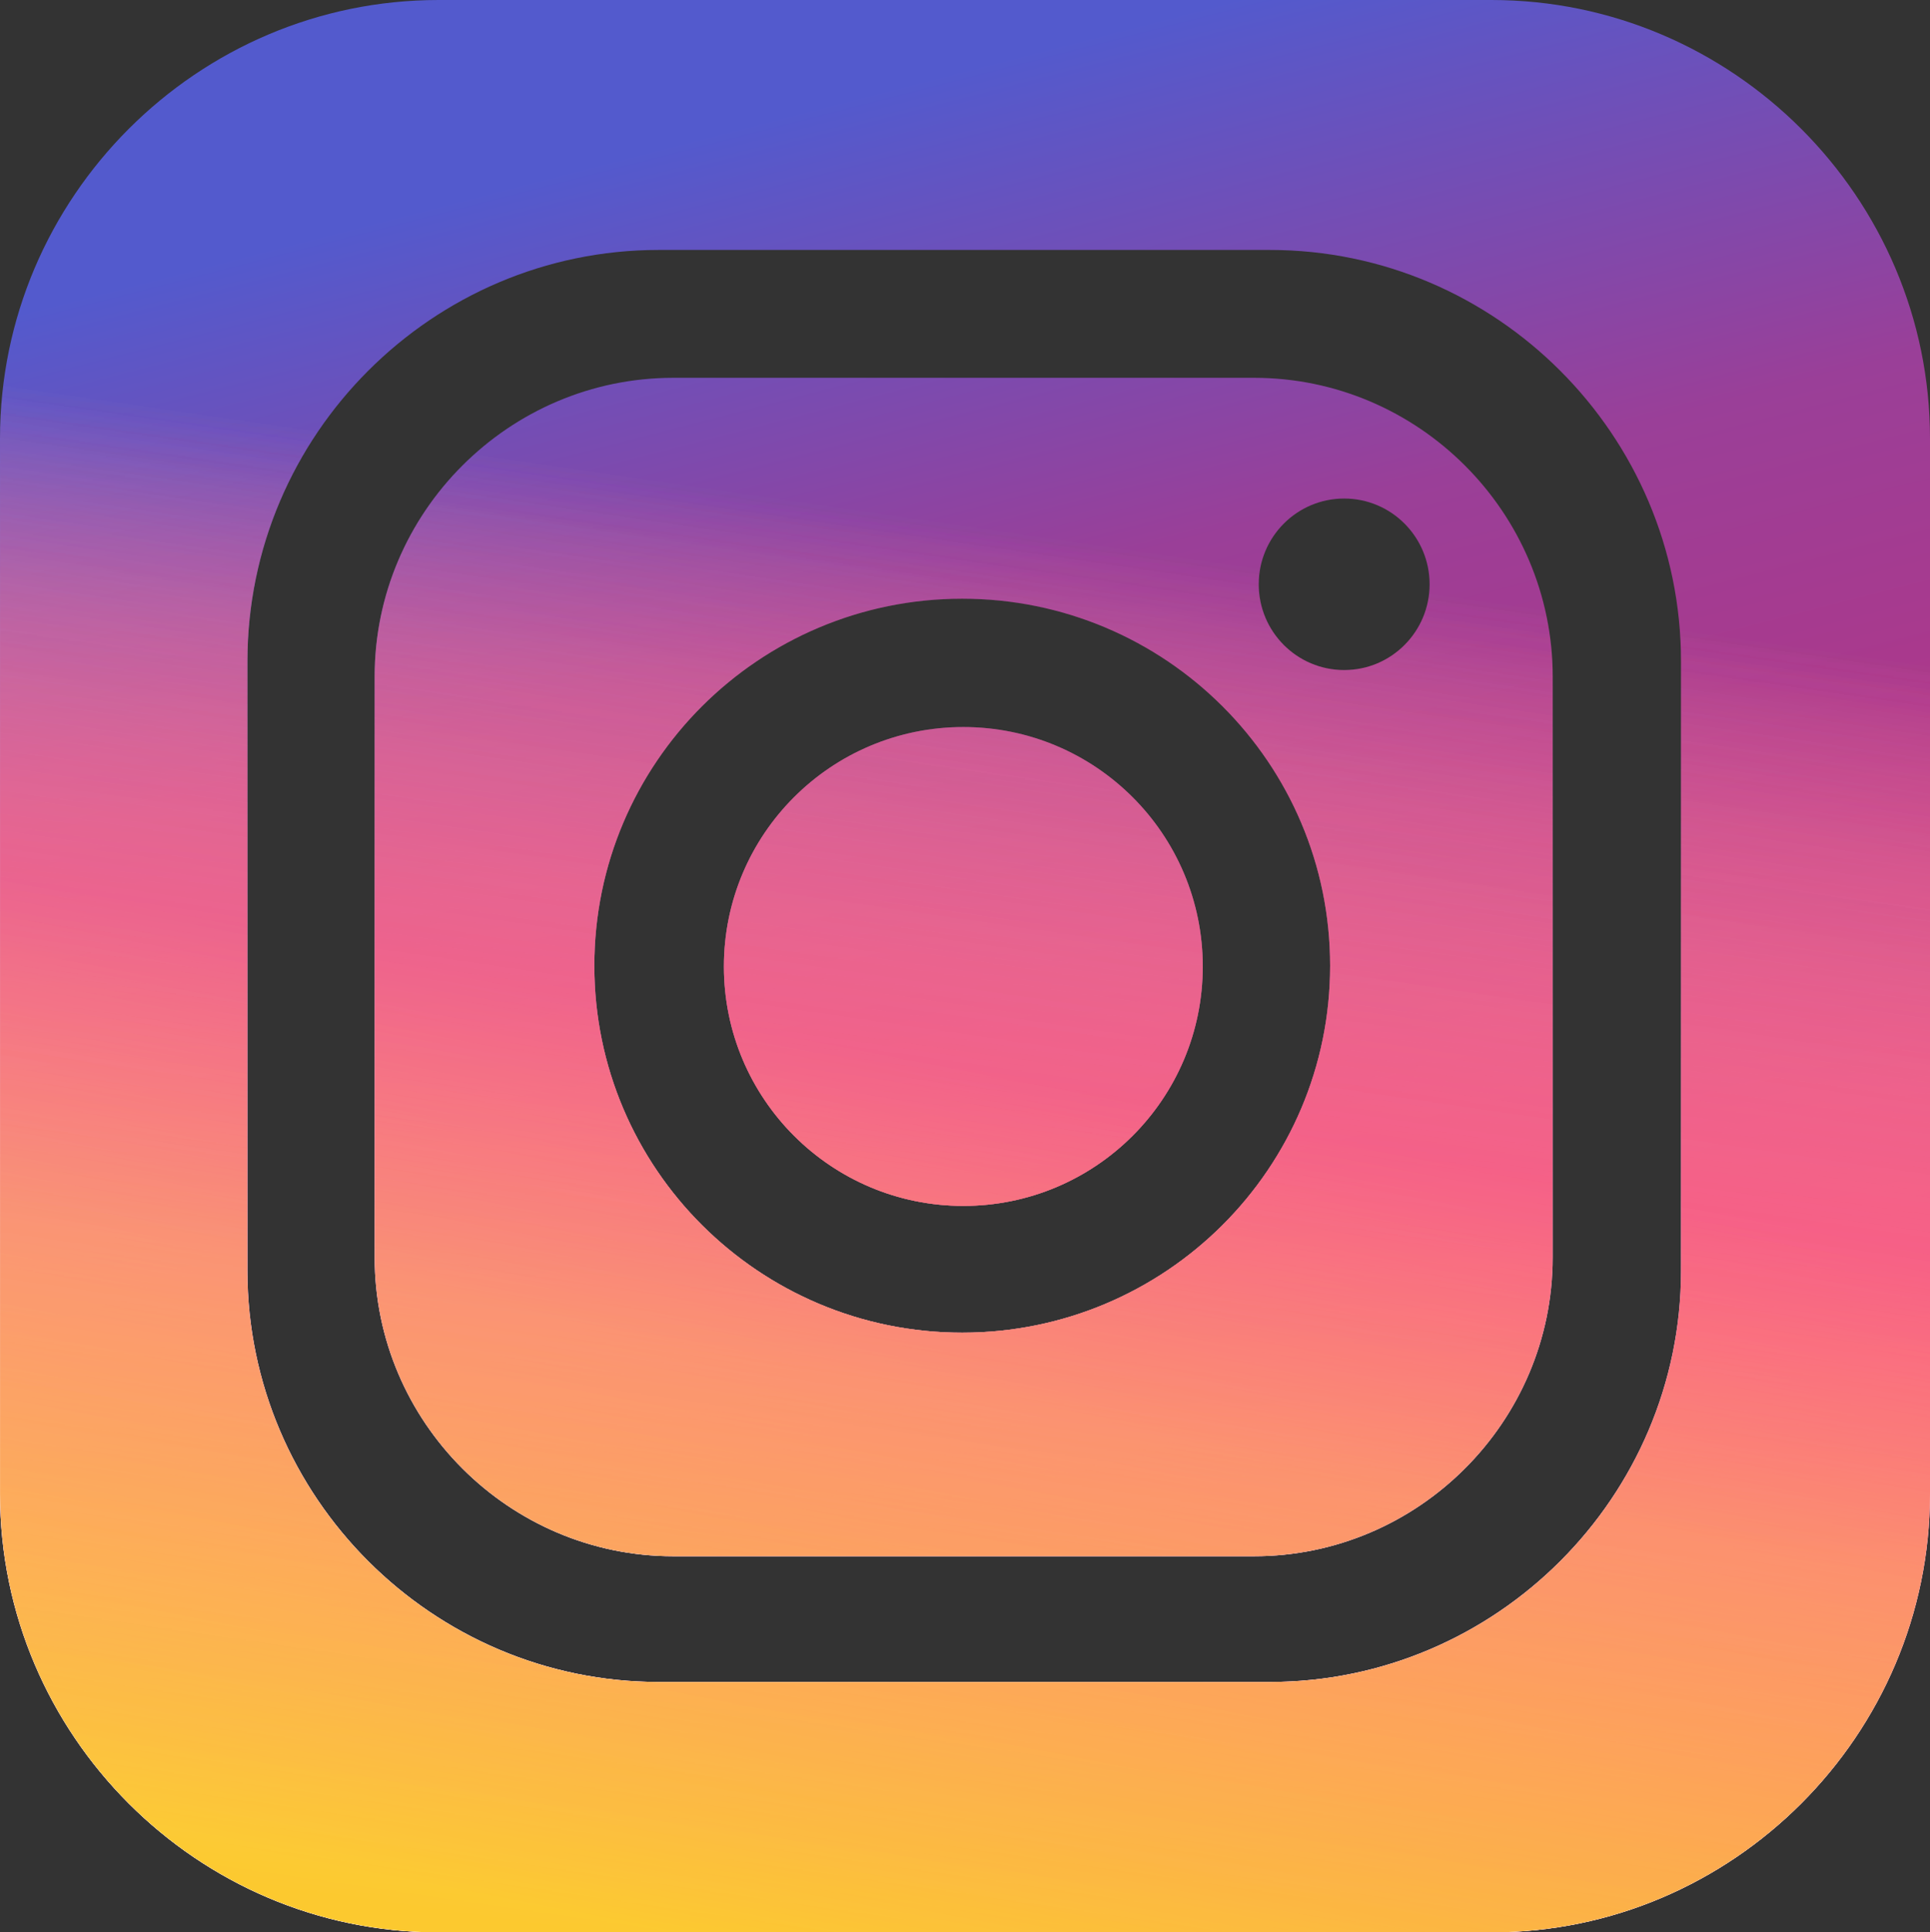
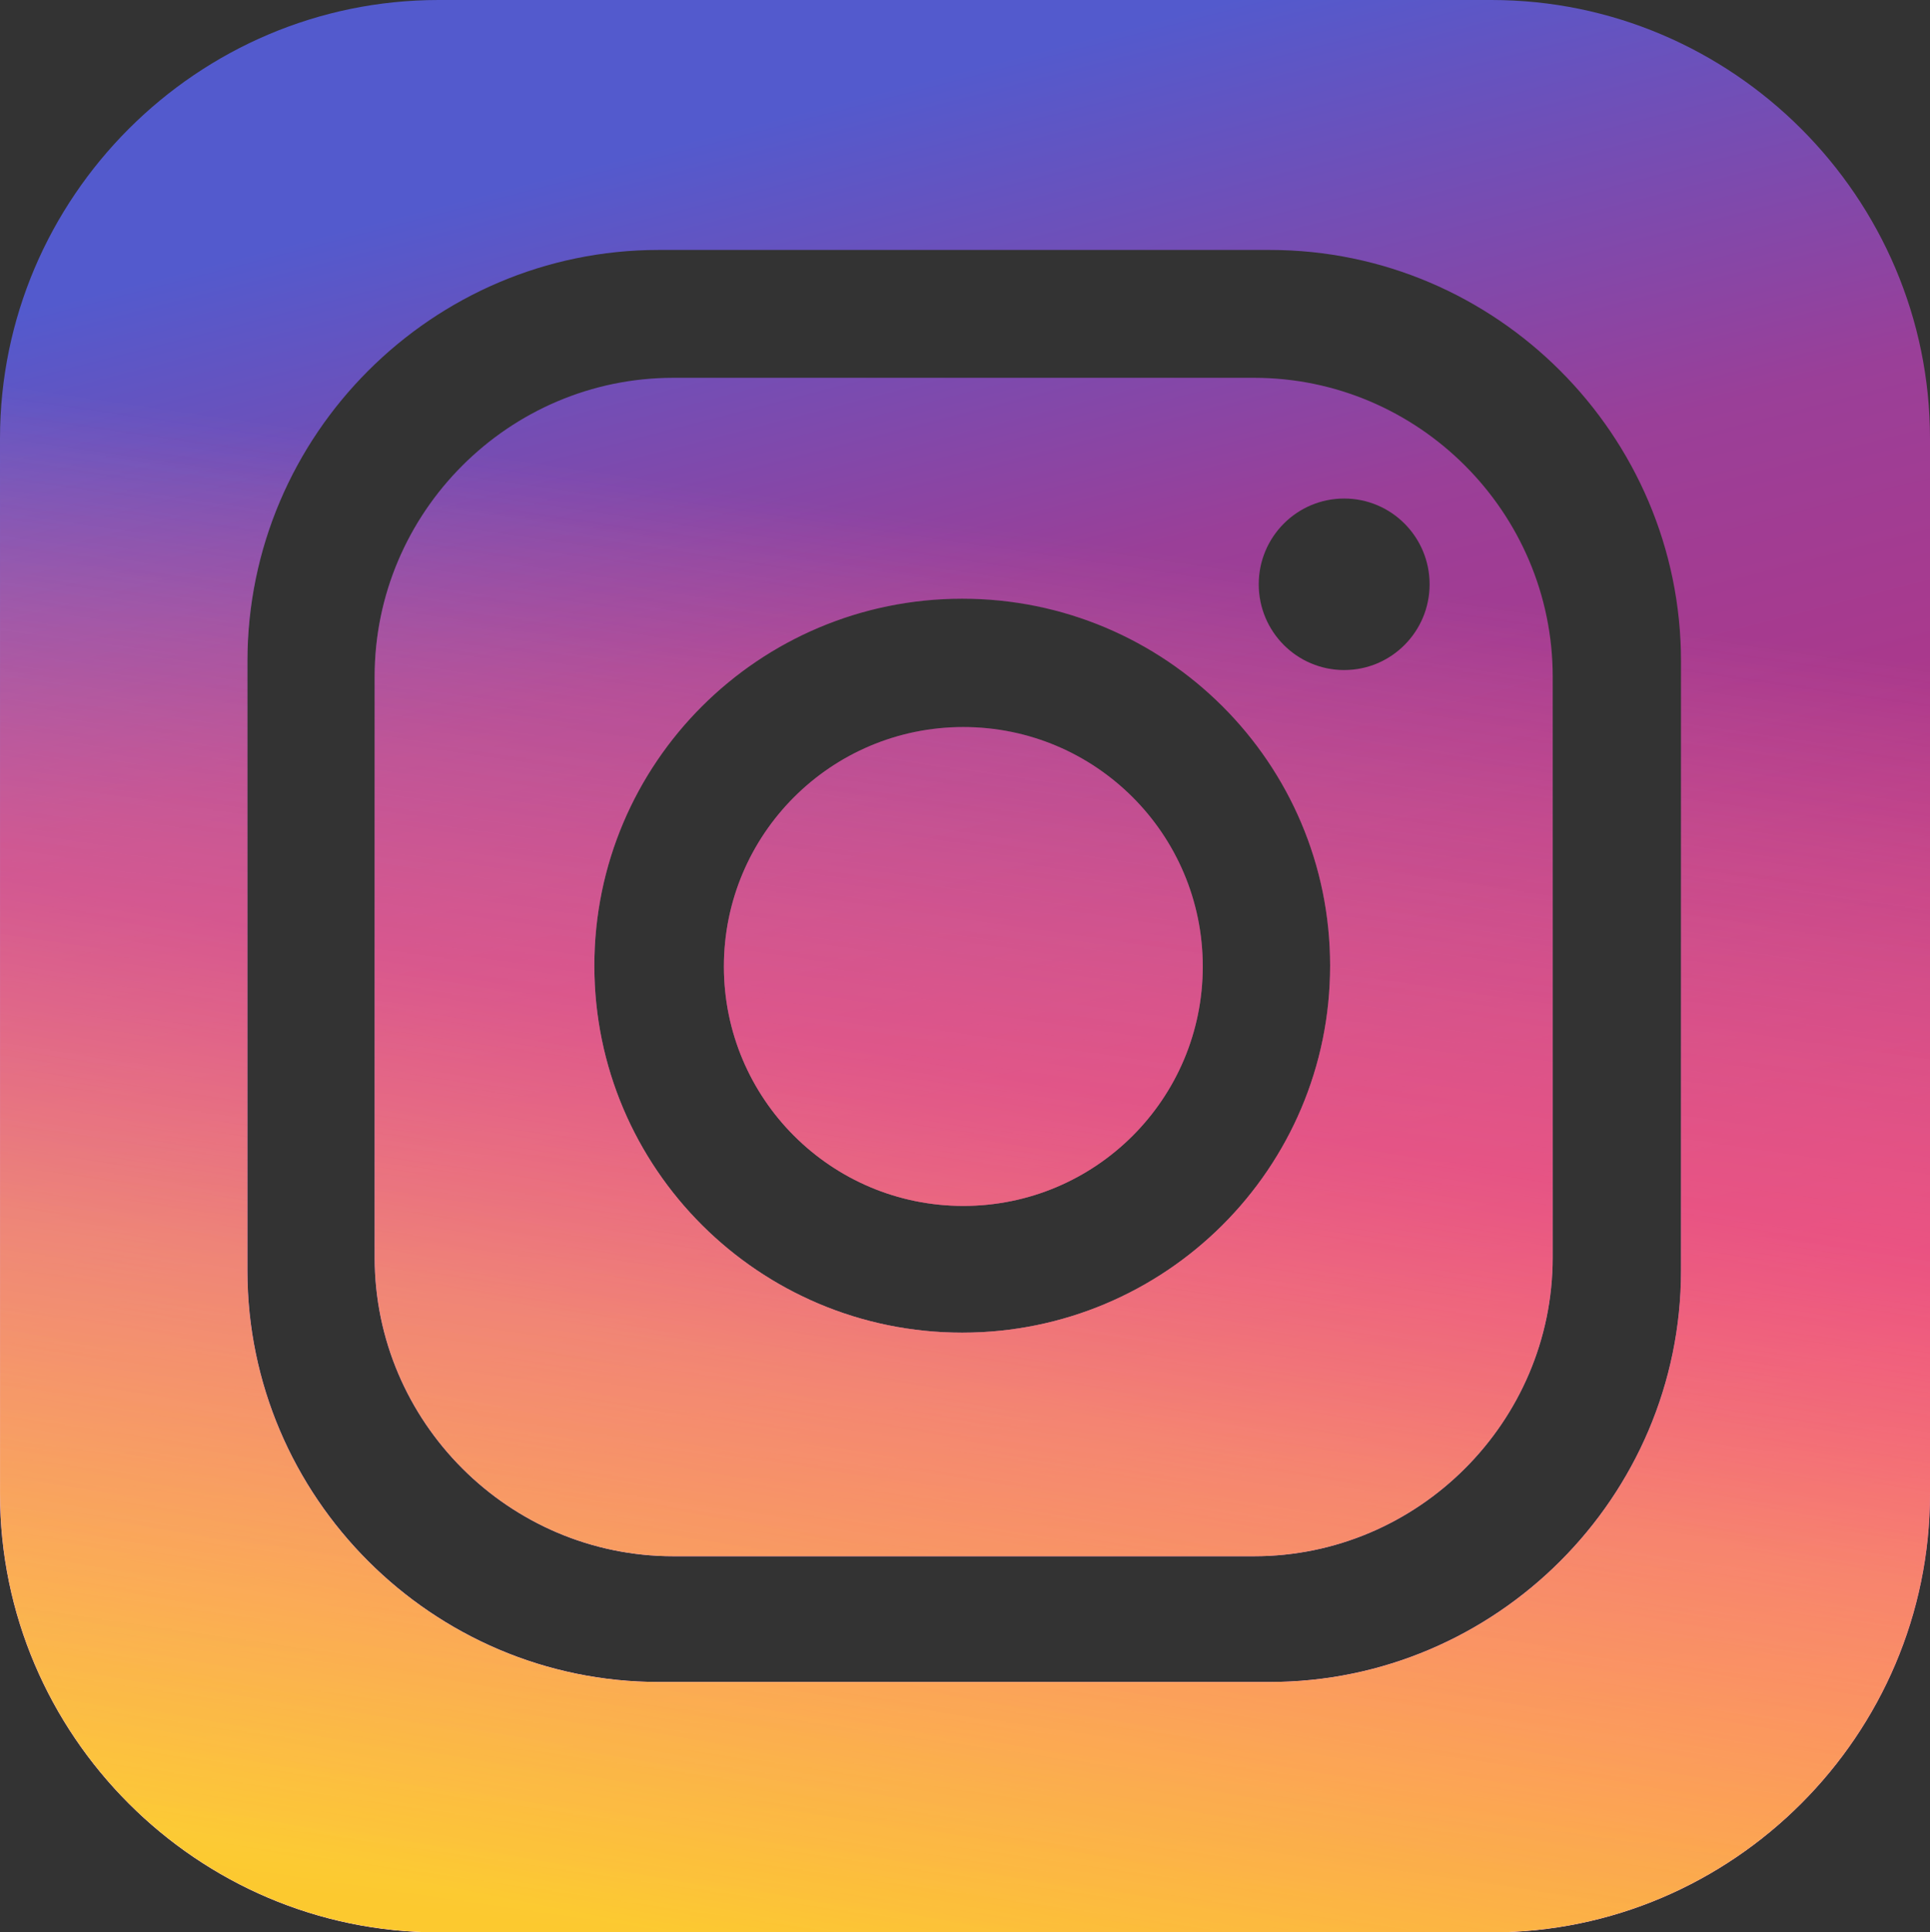
<svg xmlns="http://www.w3.org/2000/svg" xml:space="preserve" width="50.226mm" height="50.276mm" version="1.1" style="shape-rendering:geometricPrecision; text-rendering:geometricPrecision; image-rendering:optimizeQuality; fill-rule:evenodd; clip-rule:evenodd" viewBox="0 0 2123.28 2125.39">
  <rect x="0" y="0" width="2123.28" height="2125.39" fill="#333333" stroke="none" />
  <defs>
    <style type="text/css">
   
    .fil3 {fill:none}
    .fil0 {fill:url(#id6)}
    .fil2 {fill:url(#id7)}
    .fil1 {fill:url(#id8)}
   
  </style>
    <clipPath id="id0">
-       <path d="M482.34 2125.39l1158.6 0c265.29,0 482.34,-217.04 482.34,-482.34l0 -1160.72c0,-265.07 -216.68,-481.97 -481.67,-482.33l-1159.94 0c-264.99,0.37 -481.67,217.26 -481.67,482.33l0 1160.72c0,265.29 217.05,482.34 482.34,482.34zm996.44 -1577.06c51.91,0 93.99,42.24 93.99,94.33 0,52.09 -42.07,94.33 -93.99,94.33 -51.92,0 -93.99,-42.24 -93.99,-94.33 0,-52.09 42.07,-94.33 93.99,-94.33zm-420.18 110.18c223.51,0 404.73,180.7 404.73,403.63 0,222.94 -181.21,403.64 -404.73,403.64 -223.51,0 -404.73,-180.7 -404.73,-403.64 0,-222.94 181.21,-403.63 404.73,-403.63zm1.2 141.15c145.44,0 263.41,117.91 263.41,263.35 0,145.44 -117.91,263.35 -263.41,263.35 -145.44,0 -263.41,-117.91 -263.41,-263.35 0,-145.44 117.91,-263.35 263.41,-263.35zm-335.29 -524.75l672.54 0c248.76,0 452.29,203.54 452.29,452.29l0 670.48c0,248.75 -203.54,452.29 -452.29,452.29l-672.54 0c-248.75,0 -452.29,-203.54 -452.29,-452.29l0 -670.48c0,-248.76 203.54,-452.29 452.29,-452.29zm16.25 140.63l638.83 0c180.75,0 328.6,147.84 328.6,328.6l0 638.94c0,180.75 -147.85,328.6 -328.6,328.6l-638.83 0c-180.76,0 -328.6,-147.84 -328.6,-328.6l0 -638.94c0,-180.76 147.84,-328.6 328.6,-328.6z" />
+       <path d="M482.34 2125.39l1158.6 0c265.29,0 482.34,-217.04 482.34,-482.34l0 -1160.72c0,-265.07 -216.68,-481.97 -481.67,-482.33l-1159.94 0c-264.99,0.37 -481.67,217.26 -481.67,482.33l0 1160.72c0,265.29 217.05,482.34 482.34,482.34zm996.44 -1577.06c51.91,0 93.99,42.24 93.99,94.33 0,52.09 -42.07,94.33 -93.99,94.33 -51.92,0 -93.99,-42.24 -93.99,-94.33 0,-52.09 42.07,-94.33 93.99,-94.33zm-420.18 110.18zm1.2 141.15c145.44,0 263.41,117.91 263.41,263.35 0,145.44 -117.91,263.35 -263.41,263.35 -145.44,0 -263.41,-117.91 -263.41,-263.35 0,-145.44 117.91,-263.35 263.41,-263.35zm-335.29 -524.75l672.54 0c248.76,0 452.29,203.54 452.29,452.29l0 670.48c0,248.75 -203.54,452.29 -452.29,452.29l-672.54 0c-248.75,0 -452.29,-203.54 -452.29,-452.29l0 -670.48c0,-248.76 203.54,-452.29 452.29,-452.29zm16.25 140.63l638.83 0c180.75,0 328.6,147.84 328.6,328.6l0 638.94c0,180.75 -147.85,328.6 -328.6,328.6l-638.83 0c-180.76,0 -328.6,-147.84 -328.6,-328.6l0 -638.94c0,-180.76 147.84,-328.6 328.6,-328.6z" />
    </clipPath>
    <mask id="id1">
      <linearGradient id="id2" gradientUnits="userSpaceOnUse" x1="629.59" y1="2123.51" x2="858.53" y2="549.48">
        <stop offset="0" style="stop-opacity:1; stop-color:white" />
        <stop offset="1" style="stop-opacity:0; stop-color:white" />
      </linearGradient>
      <rect style="fill:url(#id2)" x="-1.61" y="-1.61" width="2126.5" height="2128.62" />
    </mask>
    <clipPath id="id3">
-       <path d="M482.34 2125.39l1158.6 0c265.29,0 482.34,-217.04 482.34,-482.34l0 -1160.72c0,-265.07 -216.68,-481.97 -481.67,-482.33l-1159.94 0c-264.99,0.37 -481.67,217.26 -481.67,482.33l0 1160.72c0,265.29 217.05,482.34 482.34,482.34zm996.44 -1577.06c51.91,0 93.99,42.24 93.99,94.33 0,52.09 -42.07,94.33 -93.99,94.33 -51.92,0 -93.99,-42.24 -93.99,-94.33 0,-52.09 42.07,-94.33 93.99,-94.33zm-420.18 110.18c223.51,0 404.73,180.7 404.73,403.63 0,222.94 -181.21,403.64 -404.73,403.64 -223.51,0 -404.73,-180.7 -404.73,-403.64 0,-222.94 181.21,-403.63 404.73,-403.63zm1.2 141.15c145.44,0 263.41,117.91 263.41,263.35 0,145.44 -117.91,263.35 -263.41,263.35 -145.44,0 -263.41,-117.91 -263.41,-263.35 0,-145.44 117.91,-263.35 263.41,-263.35zm-335.29 -524.75l672.54 0c248.76,0 452.29,203.54 452.29,452.29l0 670.48c0,248.75 -203.54,452.29 -452.29,452.29l-672.54 0c-248.75,0 -452.29,-203.54 -452.29,-452.29l0 -670.48c0,-248.76 203.54,-452.29 452.29,-452.29zm16.25 140.63l638.83 0c180.75,0 328.6,147.84 328.6,328.6l0 638.94c0,180.75 -147.85,328.6 -328.6,328.6l-638.83 0c-180.76,0 -328.6,-147.84 -328.6,-328.6l0 -638.94c0,-180.76 147.84,-328.6 328.6,-328.6z" />
-     </clipPath>
+       </clipPath>
    <mask id="id4">
      <linearGradient id="id5" gradientUnits="userSpaceOnUse" x1="629.59" y1="2123.51" x2="858.53" y2="549.48">
        <stop offset="0" style="stop-opacity:1; stop-color:white" />
        <stop offset="1" style="stop-opacity:0; stop-color:white" />
      </linearGradient>
      <rect style="fill:url(#id5)" x="-1.61" y="-1.61" width="2126.5" height="2128.62" />
    </mask>
    <linearGradient id="id6" gradientUnits="userSpaceOnUse" x1="841.39" y1="131.65" x2="1362.25" y2="2152.12">
      <stop offset="0" style="stop-opacity:1; stop-color:#535ACD" />
      <stop offset="0.271" style="stop-opacity:1; stop-color:#9A3F98" />
      <stop offset="1" style="stop-opacity:1; stop-color:#E22363" />
    </linearGradient>
    <linearGradient id="id7" gradientUnits="objectBoundingBox" x1="38.818%" y1="100.45%" x2="47.714%" y2="54.668%">
      <stop offset="0" style="stop-opacity:1; stop-color:#FCC92F" />
      <stop offset="0.639" style="stop-opacity:1; stop-color:#FC6B38" />
      <stop offset="1" style="stop-opacity:1; stop-color:#FC0D41" />
    </linearGradient>
    <linearGradient id="id8" gradientUnits="objectBoundingBox" x1="29.653%" y1="99.911%" x2="40.435%" y2="25.853%">
      <stop offset="0" style="stop-opacity:1; stop-color:white" />
      <stop offset="1" style="stop-opacity:0; stop-color:white" />
    </linearGradient>
  </defs>
  <g id="Слой_x0020_1">
    <path class="fil0" d="M482.34 0l1158.6 0c265.29,0 482.34,217.04 482.34,482.34l0 1160.72c0,265.29 -217.05,482.34 -482.34,482.34l-1158.6 0c-265.29,0 -482.34,-217.04 -482.34,-482.34l0 -1160.72c0,-265.3 217.05,-482.34 482.34,-482.34zm996.44 548.33c51.91,0 93.99,42.24 93.99,94.33 0,52.09 -42.07,94.33 -93.99,94.33 -51.92,0 -93.99,-42.24 -93.99,-94.33 0,-52.09 42.07,-94.33 93.99,-94.33zm-420.18 110.18c223.51,0 404.73,180.7 404.73,403.63 0,222.94 -181.21,403.64 -404.73,403.64 -223.51,0 -404.73,-180.7 -404.73,-403.64 0,-222.94 181.21,-403.63 404.73,-403.63zm1.2 141.15c145.44,0 263.41,117.91 263.41,263.35 0,145.44 -117.91,263.35 -263.41,263.35 -145.44,0 -263.41,-117.91 -263.41,-263.35 0,-145.44 117.91,-263.35 263.41,-263.35zm-335.29 -524.75l672.54 0c248.76,0 452.29,203.54 452.29,452.29l0 670.48c0,248.75 -203.54,452.29 -452.29,452.29l-672.54 0c-248.75,0 -452.29,-203.54 -452.29,-452.29l0 -670.48c0,-248.76 203.54,-452.29 452.29,-452.29zm16.25 140.63l638.83 0c180.75,0 328.6,147.84 328.6,328.6l0 638.94c0,180.75 -147.85,328.6 -328.6,328.6l-638.83 0c-180.76,0 -328.6,-147.84 -328.6,-328.6l0 -638.94c0,-180.76 147.84,-328.6 328.6,-328.6z" />
    <path class="fil1" d="M482.34 2125.39l1158.6 0c265.29,0 482.34,-217.04 482.34,-482.34l0 -1160.72c0,-265.07 -216.68,-481.97 -481.67,-482.33l-1159.94 0c-264.99,0.37 -481.67,217.26 -481.67,482.33l0 1160.72c0,265.29 217.05,482.34 482.34,482.34zm996.44 -1577.06c51.91,0 93.99,42.24 93.99,94.33 0,52.09 -42.07,94.33 -93.99,94.33 -51.92,0 -93.99,-42.24 -93.99,-94.33 0,-52.09 42.07,-94.33 93.99,-94.33zm-420.18 110.18c223.51,0 404.73,180.7 404.73,403.63 0,222.94 -181.21,403.64 -404.73,403.64 -223.51,0 -404.73,-180.7 -404.73,-403.64 0,-222.94 181.21,-403.63 404.73,-403.63zm1.2 141.15c145.44,0 263.41,117.91 263.41,263.35 0,145.44 -117.91,263.35 -263.41,263.35 -145.44,0 -263.41,-117.91 -263.41,-263.35 0,-145.44 117.91,-263.35 263.41,-263.35zm-335.29 -524.75l672.54 0c248.76,0 452.29,203.54 452.29,452.29l0 670.48c0,248.75 -203.54,452.29 -452.29,452.29l-672.54 0c-248.75,0 -452.29,-203.54 -452.29,-452.29l0 -670.48c0,-248.76 203.54,-452.29 452.29,-452.29zm16.25 140.63l638.83 0c180.75,0 328.6,147.84 328.6,328.6l0 638.94c0,180.75 -147.85,328.6 -328.6,328.6l-638.83 0c-180.76,0 -328.6,-147.84 -328.6,-328.6l0 -638.94c0,-180.76 147.84,-328.6 328.6,-328.6z" />
    <g style="clip-path:url(#id0)">
      <g id="_1916718770656">
        <path id="1" class="fil2" style="mask:url(#id1)" d="M482.34 0l1158.6 0c265.29,0 482.34,217.05 482.34,482.34l0 1160.72c0,265.29 -217.05,482.34 -482.34,482.34l-1158.6 0c-265.29,0 -482.34,-217.04 -482.34,-482.34l0 -1160.72c0,-265.29 217.05,-482.34 482.34,-482.34zm996.44 548.34c51.91,0 93.99,42.24 93.99,94.32 0,52.09 -42.07,94.33 -93.99,94.33 -51.92,0 -93.99,-42.24 -93.99,-94.33 0,-52.09 42.07,-94.32 93.99,-94.32zm-420.18 110.18c223.51,0 404.73,180.7 404.73,403.64 0,222.94 -181.21,403.64 -404.73,403.64 -223.51,0 -404.73,-180.7 -404.73,-403.64 0,-222.94 181.21,-403.64 404.73,-403.64zm1.2 141.15c145.44,0 263.41,117.91 263.41,263.35 0,145.44 -117.91,263.35 -263.41,263.35 -145.44,0 -263.41,-117.91 -263.41,-263.35 0,-145.44 117.91,-263.35 263.41,-263.35zm-335.29 -524.75l672.54 0c248.76,0 452.29,203.54 452.29,452.29l0 670.48c0,248.75 -203.54,452.29 -452.29,452.29l-672.54 0c-248.76,0 -452.29,-203.54 -452.29,-452.29l0 -670.48c0,-248.75 203.54,-452.29 452.29,-452.29zm16.25 140.63l638.83 0c180.75,0 328.6,147.84 328.6,328.6l0 638.94c0,180.75 -147.84,328.6 -328.6,328.6l-638.83 0c-180.76,0 -328.6,-147.85 -328.6,-328.6l0 -638.94c0,-180.76 147.84,-328.6 328.6,-328.6z" />
      </g>
    </g>
-     <path class="fil3" d="M482.34 2125.39l1158.6 0c265.29,0 482.34,-217.04 482.34,-482.34l0 -1160.72c0,-265.07 -216.68,-481.97 -481.67,-482.33l-1159.94 0c-264.99,0.37 -481.67,217.26 -481.67,482.33l0 1160.72c0,265.29 217.05,482.34 482.34,482.34zm996.44 -1577.06c51.91,0 93.99,42.24 93.99,94.33 0,52.09 -42.07,94.33 -93.99,94.33 -51.92,0 -93.99,-42.24 -93.99,-94.33 0,-52.09 42.07,-94.33 93.99,-94.33zm-420.18 110.18c223.51,0 404.73,180.7 404.73,403.63 0,222.94 -181.21,403.64 -404.73,403.64 -223.51,0 -404.73,-180.7 -404.73,-403.64 0,-222.94 181.21,-403.63 404.73,-403.63zm1.2 141.15c145.44,0 263.41,117.91 263.41,263.35 0,145.44 -117.91,263.35 -263.41,263.35 -145.44,0 -263.41,-117.91 -263.41,-263.35 0,-145.44 117.91,-263.35 263.41,-263.35zm-335.29 -524.75l672.54 0c248.76,0 452.29,203.54 452.29,452.29l0 670.48c0,248.75 -203.54,452.29 -452.29,452.29l-672.54 0c-248.75,0 -452.29,-203.54 -452.29,-452.29l0 -670.48c0,-248.76 203.54,-452.29 452.29,-452.29zm16.25 140.63l638.83 0c180.75,0 328.6,147.84 328.6,328.6l0 638.94c0,180.75 -147.85,328.6 -328.6,328.6l-638.83 0c-180.76,0 -328.6,-147.84 -328.6,-328.6l0 -638.94c0,-180.76 147.84,-328.6 328.6,-328.6z" />
-     <path class="fil1" d="M482.34 2125.39l1158.6 0c265.29,0 482.34,-217.04 482.34,-482.34l0 -1160.72c0,-265.07 -216.68,-481.97 -481.67,-482.33l-1159.94 0c-264.99,0.37 -481.67,217.26 -481.67,482.33l0 1160.72c0,265.29 217.05,482.34 482.34,482.34zm996.44 -1577.06c51.91,0 93.99,42.24 93.99,94.33 0,52.09 -42.07,94.33 -93.99,94.33 -51.92,0 -93.99,-42.24 -93.99,-94.33 0,-52.09 42.07,-94.33 93.99,-94.33zm-420.18 110.18c223.51,0 404.73,180.7 404.73,403.63 0,222.94 -181.21,403.64 -404.73,403.64 -223.51,0 -404.73,-180.7 -404.73,-403.64 0,-222.94 181.21,-403.63 404.73,-403.63zm1.2 141.15c145.44,0 263.41,117.91 263.41,263.35 0,145.44 -117.91,263.35 -263.41,263.35 -145.44,0 -263.41,-117.91 -263.41,-263.35 0,-145.44 117.91,-263.35 263.41,-263.35zm-335.29 -524.75l672.54 0c248.76,0 452.29,203.54 452.29,452.29l0 670.48c0,248.75 -203.54,452.29 -452.29,452.29l-672.54 0c-248.75,0 -452.29,-203.54 -452.29,-452.29l0 -670.48c0,-248.76 203.54,-452.29 452.29,-452.29zm16.25 140.63l638.83 0c180.75,0 328.6,147.84 328.6,328.6l0 638.94c0,180.75 -147.85,328.6 -328.6,328.6l-638.83 0c-180.76,0 -328.6,-147.84 -328.6,-328.6l0 -638.94c0,-180.76 147.84,-328.6 328.6,-328.6z" />
    <g style="clip-path:url(#id3)">
      <g id="_1916718704672">
-         <path id="1" class="fil2" style="mask:url(#id4)" d="M482.34 0l1158.6 0c265.29,0 482.34,217.05 482.34,482.34l0 1160.72c0,265.29 -217.05,482.34 -482.34,482.34l-1158.6 0c-265.29,0 -482.34,-217.04 -482.34,-482.34l0 -1160.72c0,-265.29 217.05,-482.34 482.34,-482.34zm996.44 548.34c51.91,0 93.99,42.24 93.99,94.32 0,52.09 -42.07,94.33 -93.99,94.33 -51.92,0 -93.99,-42.24 -93.99,-94.33 0,-52.09 42.07,-94.32 93.99,-94.32zm-420.18 110.18c223.51,0 404.73,180.7 404.73,403.64 0,222.94 -181.21,403.64 -404.73,403.64 -223.51,0 -404.73,-180.7 -404.73,-403.64 0,-222.94 181.21,-403.64 404.73,-403.64zm1.2 141.15c145.44,0 263.41,117.91 263.41,263.35 0,145.44 -117.91,263.35 -263.41,263.35 -145.44,0 -263.41,-117.91 -263.41,-263.35 0,-145.44 117.91,-263.35 263.41,-263.35zm-335.29 -524.75l672.54 0c248.76,0 452.29,203.54 452.29,452.29l0 670.48c0,248.75 -203.54,452.29 -452.29,452.29l-672.54 0c-248.76,0 -452.29,-203.54 -452.29,-452.29l0 -670.48c0,-248.75 203.54,-452.29 452.29,-452.29zm16.25 140.63l638.83 0c180.75,0 328.6,147.84 328.6,328.6l0 638.94c0,180.75 -147.84,328.6 -328.6,328.6l-638.83 0c-180.76,0 -328.6,-147.85 -328.6,-328.6l0 -638.94c0,-180.76 147.84,-328.6 328.6,-328.6z" />
-       </g>
+         </g>
    </g>
    <path class="fil3" d="M482.34 2125.39l1158.6 0c265.29,0 482.34,-217.04 482.34,-482.34l0 -1160.72c0,-265.07 -216.68,-481.97 -481.67,-482.33l-1159.94 0c-264.99,0.37 -481.67,217.26 -481.67,482.33l0 1160.72c0,265.29 217.05,482.34 482.34,482.34zm996.44 -1577.06c51.91,0 93.99,42.24 93.99,94.33 0,52.09 -42.07,94.33 -93.99,94.33 -51.92,0 -93.99,-42.24 -93.99,-94.33 0,-52.09 42.07,-94.33 93.99,-94.33zm-420.18 110.18c223.51,0 404.73,180.7 404.73,403.63 0,222.94 -181.21,403.64 -404.73,403.64 -223.51,0 -404.73,-180.7 -404.73,-403.64 0,-222.94 181.21,-403.63 404.73,-403.63zm1.2 141.15c145.44,0 263.41,117.91 263.41,263.35 0,145.44 -117.91,263.35 -263.41,263.35 -145.44,0 -263.41,-117.91 -263.41,-263.35 0,-145.44 117.91,-263.35 263.41,-263.35zm-335.29 -524.75l672.54 0c248.76,0 452.29,203.54 452.29,452.29l0 670.48c0,248.75 -203.54,452.29 -452.29,452.29l-672.54 0c-248.75,0 -452.29,-203.54 -452.29,-452.29l0 -670.48c0,-248.76 203.54,-452.29 452.29,-452.29zm16.25 140.63l638.83 0c180.75,0 328.6,147.84 328.6,328.6l0 638.94c0,180.75 -147.85,328.6 -328.6,328.6l-638.83 0c-180.76,0 -328.6,-147.84 -328.6,-328.6l0 -638.94c0,-180.76 147.84,-328.6 328.6,-328.6z" />
  </g>
</svg>